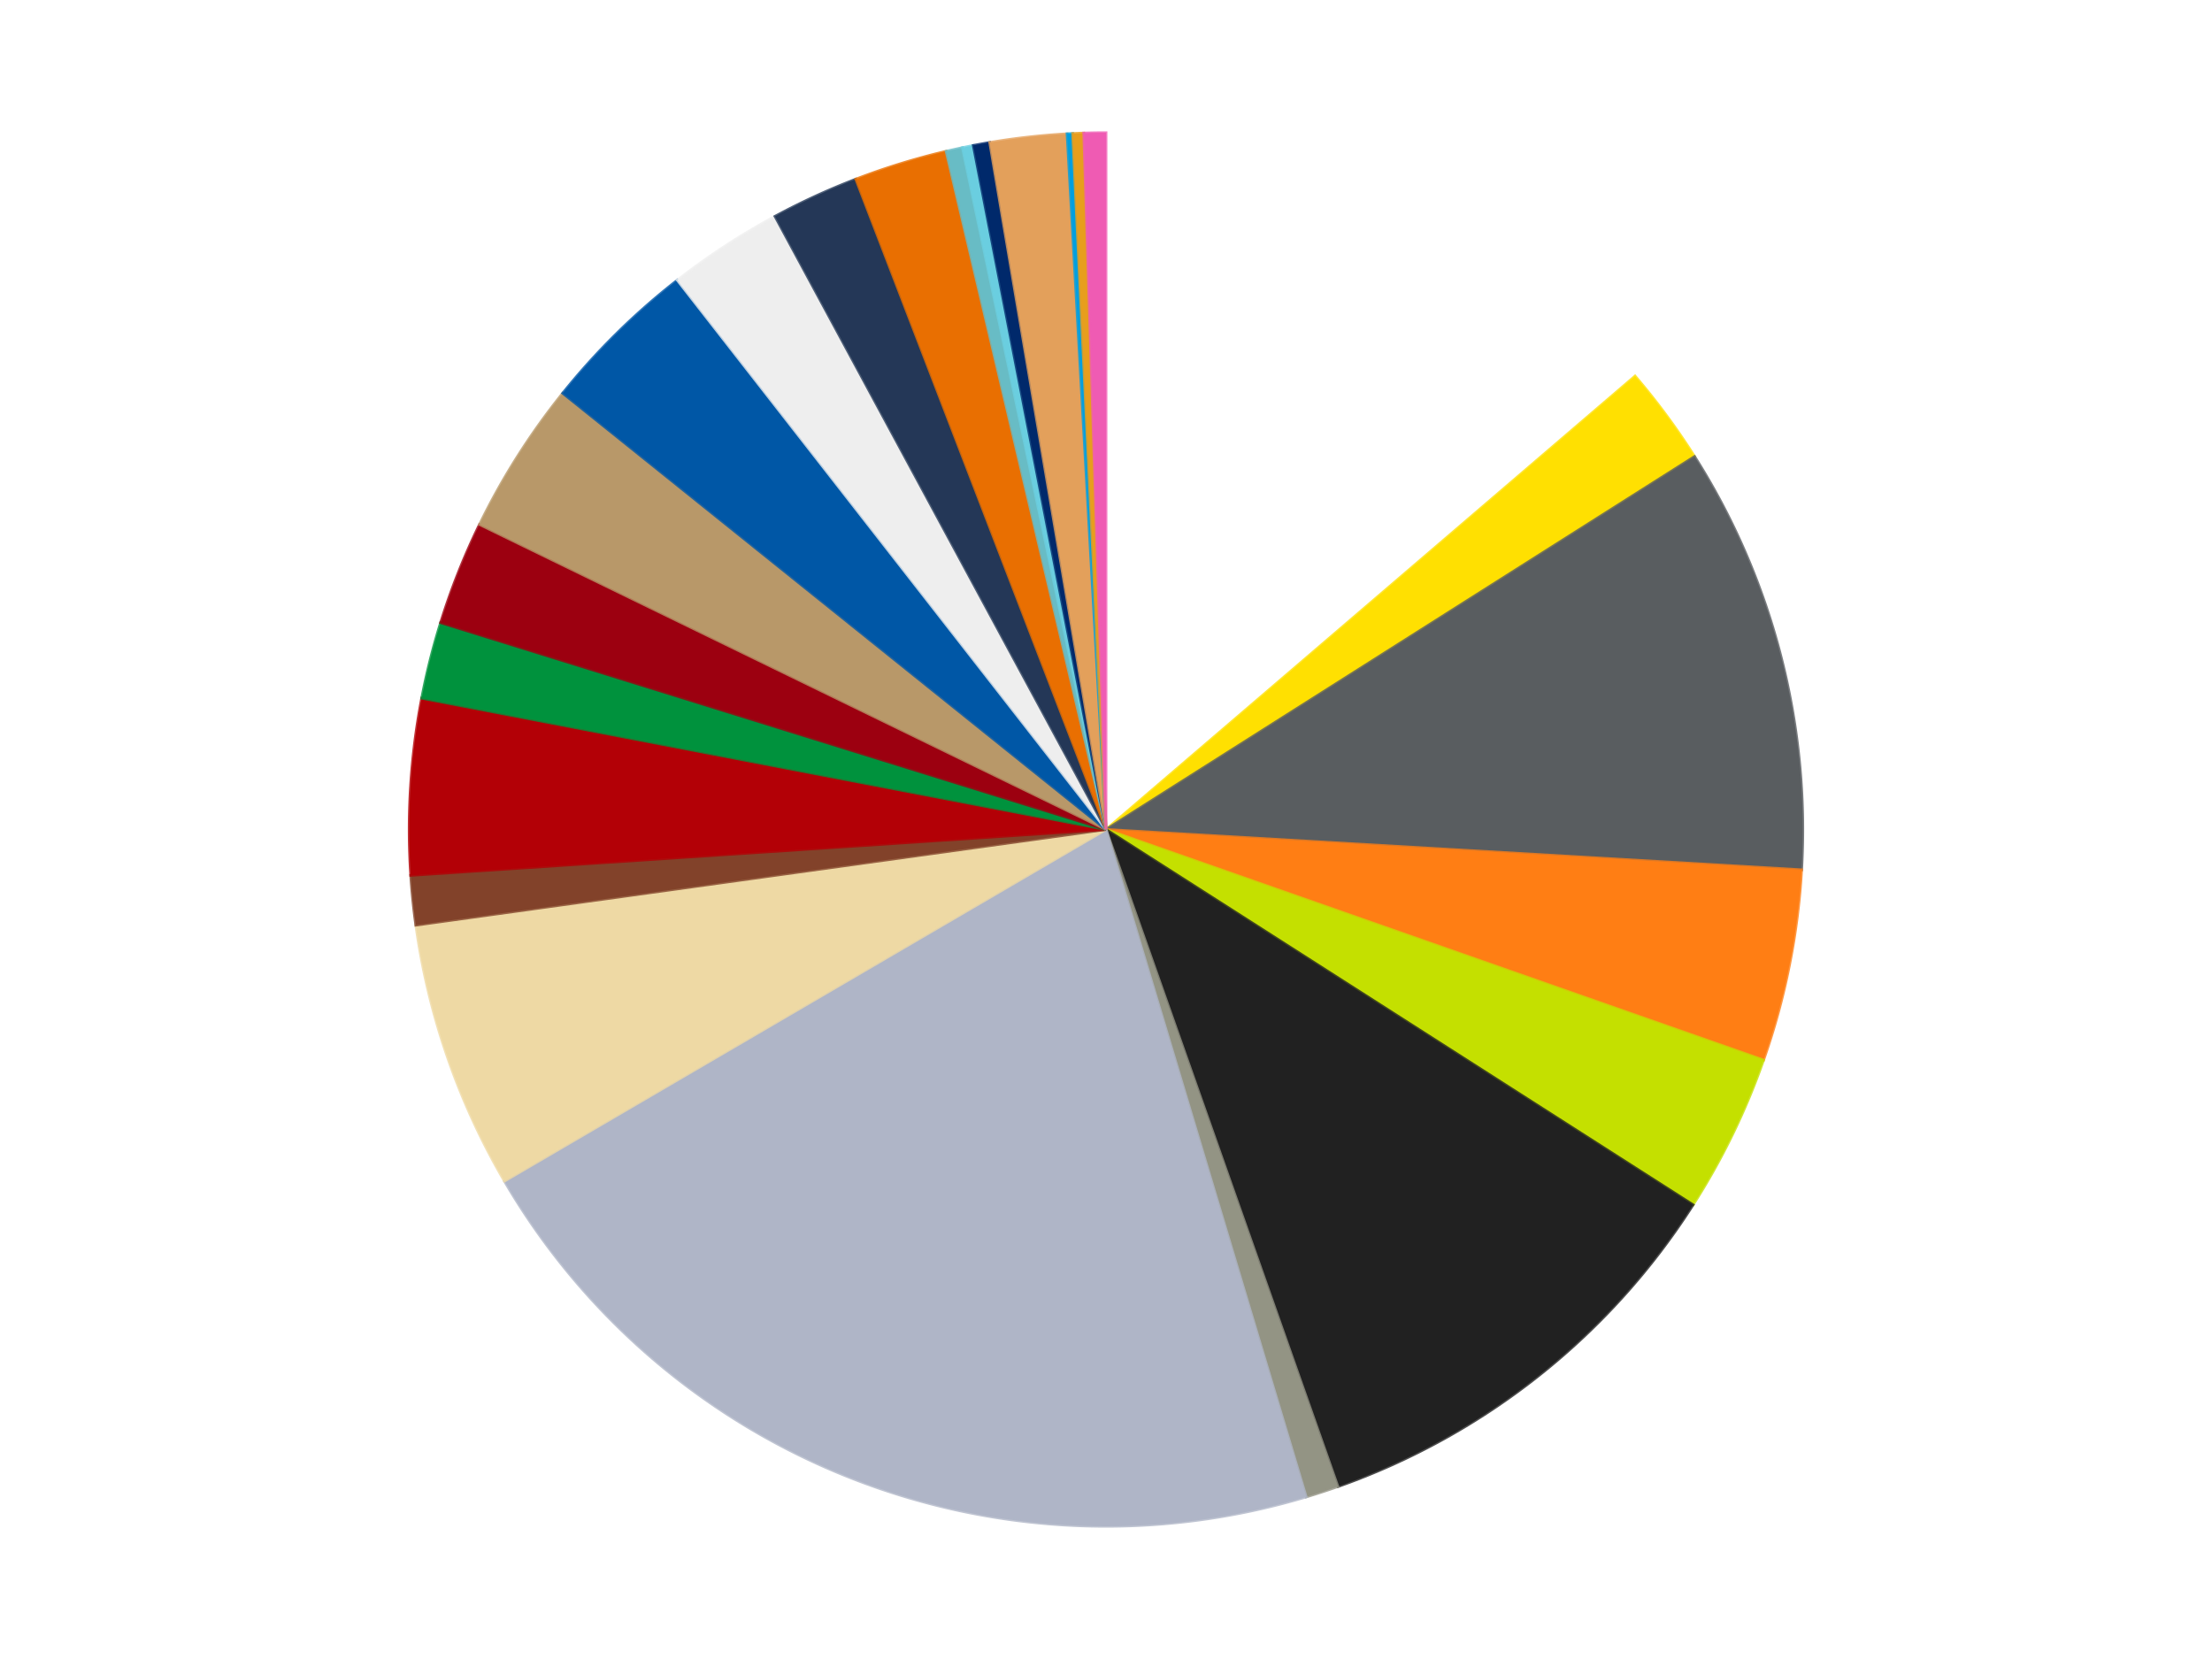
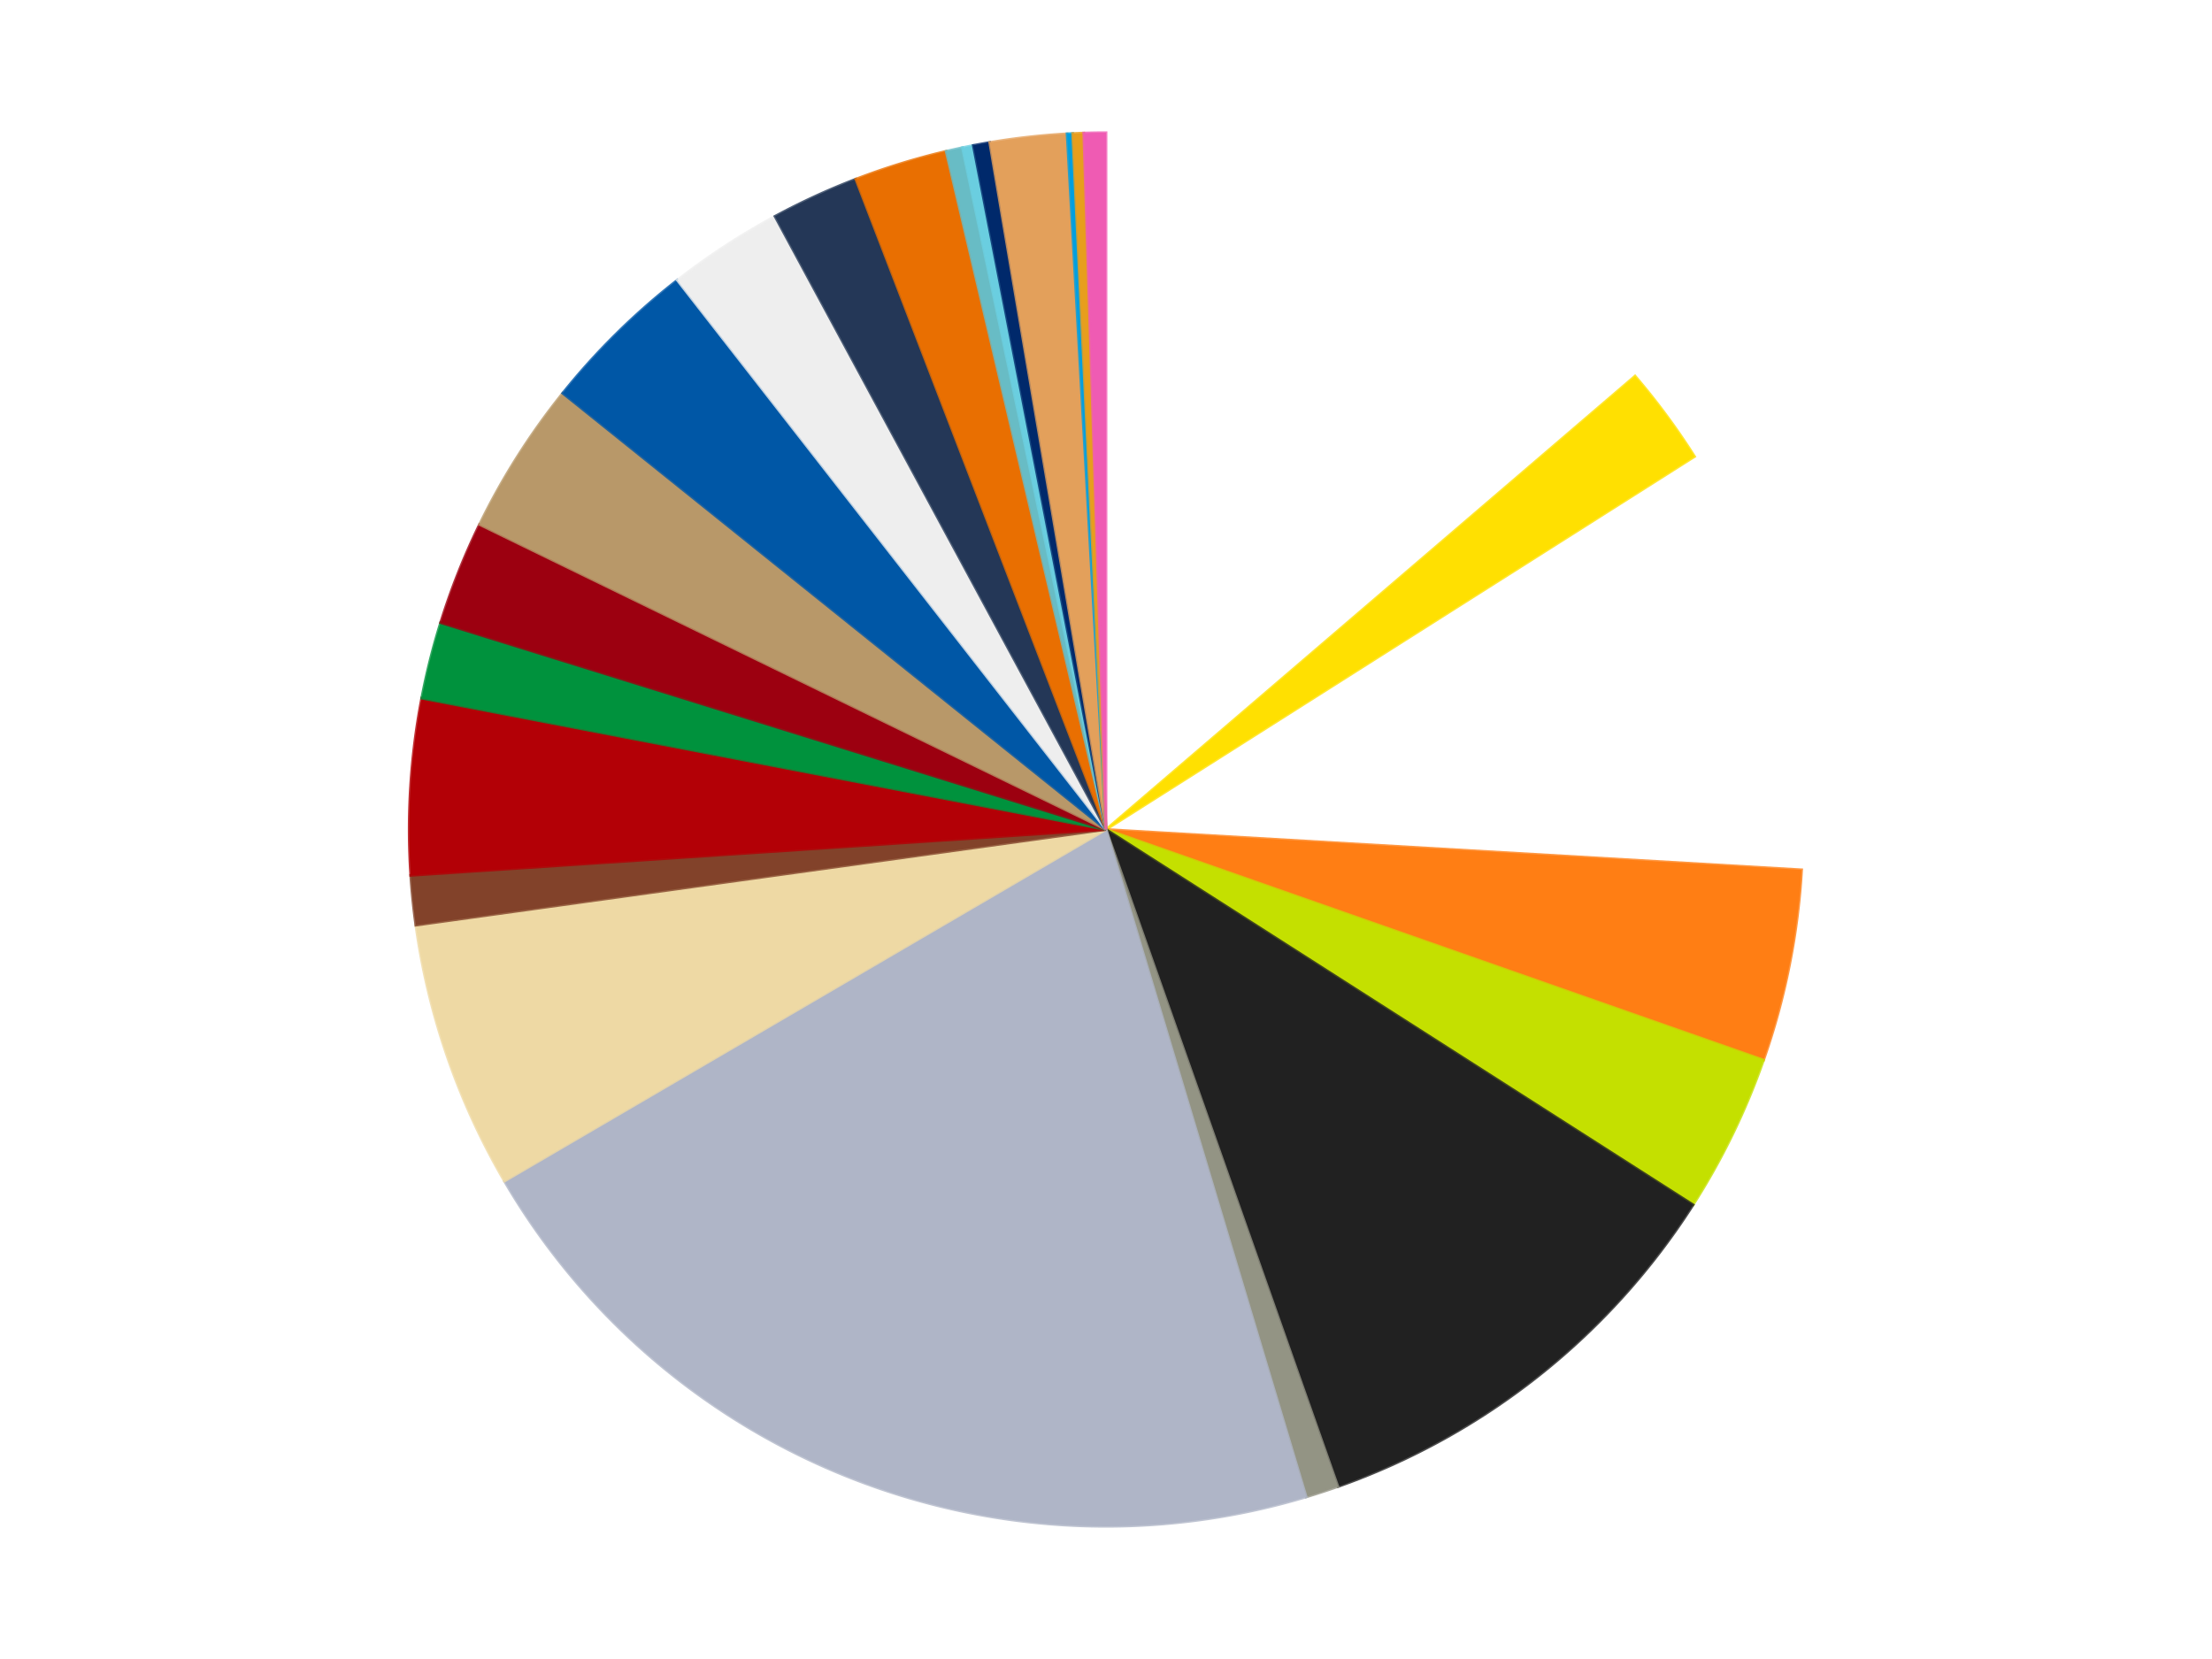
<svg xmlns="http://www.w3.org/2000/svg" xmlns:xlink="http://www.w3.org/1999/xlink" id="chart-b4b76ba5-866c-47ba-8938-e2898800415b" class="pygal-chart" viewBox="0 0 800 600">
  <defs>
    <style type="text/css">#chart-b4b76ba5-866c-47ba-8938-e2898800415b{-webkit-user-select:none;-webkit-font-smoothing:antialiased;font-family:Consolas,"Liberation Mono",Menlo,Courier,monospace}#chart-b4b76ba5-866c-47ba-8938-e2898800415b .title{font-family:Consolas,"Liberation Mono",Menlo,Courier,monospace;font-size:16px}#chart-b4b76ba5-866c-47ba-8938-e2898800415b .legends .legend text{font-family:Consolas,"Liberation Mono",Menlo,Courier,monospace;font-size:14px}#chart-b4b76ba5-866c-47ba-8938-e2898800415b .axis text{font-family:Consolas,"Liberation Mono",Menlo,Courier,monospace;font-size:10px}#chart-b4b76ba5-866c-47ba-8938-e2898800415b .axis text.major{font-family:Consolas,"Liberation Mono",Menlo,Courier,monospace;font-size:10px}#chart-b4b76ba5-866c-47ba-8938-e2898800415b .text-overlay text.value{font-family:Consolas,"Liberation Mono",Menlo,Courier,monospace;font-size:16px}#chart-b4b76ba5-866c-47ba-8938-e2898800415b .text-overlay text.label{font-family:Consolas,"Liberation Mono",Menlo,Courier,monospace;font-size:10px}#chart-b4b76ba5-866c-47ba-8938-e2898800415b .tooltip{font-family:Consolas,"Liberation Mono",Menlo,Courier,monospace;font-size:14px}#chart-b4b76ba5-866c-47ba-8938-e2898800415b text.no_data{font-family:Consolas,"Liberation Mono",Menlo,Courier,monospace;font-size:64px}
#chart-b4b76ba5-866c-47ba-8938-e2898800415b{background-color:transparent}#chart-b4b76ba5-866c-47ba-8938-e2898800415b path,#chart-b4b76ba5-866c-47ba-8938-e2898800415b line,#chart-b4b76ba5-866c-47ba-8938-e2898800415b rect,#chart-b4b76ba5-866c-47ba-8938-e2898800415b circle{-webkit-transition:150ms;-moz-transition:150ms;transition:150ms}#chart-b4b76ba5-866c-47ba-8938-e2898800415b .graph &gt; .background{fill:transparent}#chart-b4b76ba5-866c-47ba-8938-e2898800415b .plot &gt; .background{fill:transparent}#chart-b4b76ba5-866c-47ba-8938-e2898800415b .graph{fill:rgba(0,0,0,.87)}#chart-b4b76ba5-866c-47ba-8938-e2898800415b text.no_data{fill:rgba(0,0,0,1)}#chart-b4b76ba5-866c-47ba-8938-e2898800415b .title{fill:rgba(0,0,0,1)}#chart-b4b76ba5-866c-47ba-8938-e2898800415b .legends .legend text{fill:rgba(0,0,0,.87)}#chart-b4b76ba5-866c-47ba-8938-e2898800415b .legends .legend:hover text{fill:rgba(0,0,0,1)}#chart-b4b76ba5-866c-47ba-8938-e2898800415b .axis .line{stroke:rgba(0,0,0,1)}#chart-b4b76ba5-866c-47ba-8938-e2898800415b .axis .guide.line{stroke:rgba(0,0,0,.54)}#chart-b4b76ba5-866c-47ba-8938-e2898800415b .axis .major.line{stroke:rgba(0,0,0,.87)}#chart-b4b76ba5-866c-47ba-8938-e2898800415b .axis text.major{fill:rgba(0,0,0,1)}#chart-b4b76ba5-866c-47ba-8938-e2898800415b .axis.y .guides:hover .guide.line,#chart-b4b76ba5-866c-47ba-8938-e2898800415b .line-graph .axis.x .guides:hover .guide.line,#chart-b4b76ba5-866c-47ba-8938-e2898800415b .stackedline-graph .axis.x .guides:hover .guide.line,#chart-b4b76ba5-866c-47ba-8938-e2898800415b .xy-graph .axis.x .guides:hover .guide.line{stroke:rgba(0,0,0,1)}#chart-b4b76ba5-866c-47ba-8938-e2898800415b .axis .guides:hover text{fill:rgba(0,0,0,1)}#chart-b4b76ba5-866c-47ba-8938-e2898800415b .reactive{fill-opacity:1.0;stroke-opacity:.8;stroke-width:1}#chart-b4b76ba5-866c-47ba-8938-e2898800415b .ci{stroke:rgba(0,0,0,.87)}#chart-b4b76ba5-866c-47ba-8938-e2898800415b .reactive.active,#chart-b4b76ba5-866c-47ba-8938-e2898800415b .active .reactive{fill-opacity:0.6;stroke-opacity:.9;stroke-width:4}#chart-b4b76ba5-866c-47ba-8938-e2898800415b .ci .reactive.active{stroke-width:1.5}#chart-b4b76ba5-866c-47ba-8938-e2898800415b .series text{fill:rgba(0,0,0,1)}#chart-b4b76ba5-866c-47ba-8938-e2898800415b .tooltip rect{fill:transparent;stroke:rgba(0,0,0,1);-webkit-transition:opacity 150ms;-moz-transition:opacity 150ms;transition:opacity 150ms}#chart-b4b76ba5-866c-47ba-8938-e2898800415b .tooltip .label{fill:rgba(0,0,0,.87)}#chart-b4b76ba5-866c-47ba-8938-e2898800415b .tooltip .label{fill:rgba(0,0,0,.87)}#chart-b4b76ba5-866c-47ba-8938-e2898800415b .tooltip .legend{font-size:.8em;fill:rgba(0,0,0,.54)}#chart-b4b76ba5-866c-47ba-8938-e2898800415b .tooltip .x_label{font-size:.6em;fill:rgba(0,0,0,1)}#chart-b4b76ba5-866c-47ba-8938-e2898800415b .tooltip .xlink{font-size:.5em;text-decoration:underline}#chart-b4b76ba5-866c-47ba-8938-e2898800415b .tooltip .value{font-size:1.5em}#chart-b4b76ba5-866c-47ba-8938-e2898800415b .bound{font-size:.5em}#chart-b4b76ba5-866c-47ba-8938-e2898800415b .max-value{font-size:.75em;fill:rgba(0,0,0,.54)}#chart-b4b76ba5-866c-47ba-8938-e2898800415b .map-element{fill:transparent;stroke:rgba(0,0,0,.54) !important}#chart-b4b76ba5-866c-47ba-8938-e2898800415b .map-element .reactive{fill-opacity:inherit;stroke-opacity:inherit}#chart-b4b76ba5-866c-47ba-8938-e2898800415b .color-0,#chart-b4b76ba5-866c-47ba-8938-e2898800415b .color-0 a:visited{stroke:#f44336;fill:#f44336}#chart-b4b76ba5-866c-47ba-8938-e2898800415b .color-1,#chart-b4b76ba5-866c-47ba-8938-e2898800415b .color-1 a:visited{stroke:#3f51b5;fill:#3f51b5}#chart-b4b76ba5-866c-47ba-8938-e2898800415b .color-2,#chart-b4b76ba5-866c-47ba-8938-e2898800415b .color-2 a:visited{stroke:#009688;fill:#009688}#chart-b4b76ba5-866c-47ba-8938-e2898800415b .color-3,#chart-b4b76ba5-866c-47ba-8938-e2898800415b .color-3 a:visited{stroke:#ffc107;fill:#ffc107}#chart-b4b76ba5-866c-47ba-8938-e2898800415b .color-4,#chart-b4b76ba5-866c-47ba-8938-e2898800415b .color-4 a:visited{stroke:#ff5722;fill:#ff5722}#chart-b4b76ba5-866c-47ba-8938-e2898800415b .color-5,#chart-b4b76ba5-866c-47ba-8938-e2898800415b .color-5 a:visited{stroke:#9c27b0;fill:#9c27b0}#chart-b4b76ba5-866c-47ba-8938-e2898800415b .color-6,#chart-b4b76ba5-866c-47ba-8938-e2898800415b .color-6 a:visited{stroke:#03a9f4;fill:#03a9f4}#chart-b4b76ba5-866c-47ba-8938-e2898800415b .color-7,#chart-b4b76ba5-866c-47ba-8938-e2898800415b .color-7 a:visited{stroke:#8bc34a;fill:#8bc34a}#chart-b4b76ba5-866c-47ba-8938-e2898800415b .color-8,#chart-b4b76ba5-866c-47ba-8938-e2898800415b .color-8 a:visited{stroke:#ff9800;fill:#ff9800}#chart-b4b76ba5-866c-47ba-8938-e2898800415b .color-9,#chart-b4b76ba5-866c-47ba-8938-e2898800415b .color-9 a:visited{stroke:#e91e63;fill:#e91e63}#chart-b4b76ba5-866c-47ba-8938-e2898800415b .color-10,#chart-b4b76ba5-866c-47ba-8938-e2898800415b .color-10 a:visited{stroke:#2196f3;fill:#2196f3}#chart-b4b76ba5-866c-47ba-8938-e2898800415b .color-11,#chart-b4b76ba5-866c-47ba-8938-e2898800415b .color-11 a:visited{stroke:#4caf50;fill:#4caf50}#chart-b4b76ba5-866c-47ba-8938-e2898800415b .color-12,#chart-b4b76ba5-866c-47ba-8938-e2898800415b .color-12 a:visited{stroke:#ffeb3b;fill:#ffeb3b}#chart-b4b76ba5-866c-47ba-8938-e2898800415b .color-13,#chart-b4b76ba5-866c-47ba-8938-e2898800415b .color-13 a:visited{stroke:#673ab7;fill:#673ab7}#chart-b4b76ba5-866c-47ba-8938-e2898800415b .color-14,#chart-b4b76ba5-866c-47ba-8938-e2898800415b .color-14 a:visited{stroke:#00bcd4;fill:#00bcd4}#chart-b4b76ba5-866c-47ba-8938-e2898800415b .color-15,#chart-b4b76ba5-866c-47ba-8938-e2898800415b .color-15 a:visited{stroke:#cddc39;fill:#cddc39}#chart-b4b76ba5-866c-47ba-8938-e2898800415b .color-16,#chart-b4b76ba5-866c-47ba-8938-e2898800415b .color-16 a:visited{stroke:#9e9e9e;fill:#9e9e9e}#chart-b4b76ba5-866c-47ba-8938-e2898800415b .color-17,#chart-b4b76ba5-866c-47ba-8938-e2898800415b .color-17 a:visited{stroke:#607d8b;fill:#607d8b}#chart-b4b76ba5-866c-47ba-8938-e2898800415b .color-18,#chart-b4b76ba5-866c-47ba-8938-e2898800415b .color-18 a:visited{stroke:#7b0f07;fill:#7b0f07}#chart-b4b76ba5-866c-47ba-8938-e2898800415b .color-19,#chart-b4b76ba5-866c-47ba-8938-e2898800415b .color-19 a:visited{stroke:#141938;fill:#141938}#chart-b4b76ba5-866c-47ba-8938-e2898800415b .color-20,#chart-b4b76ba5-866c-47ba-8938-e2898800415b .color-20 a:visited{stroke:#000000;fill:#000000}#chart-b4b76ba5-866c-47ba-8938-e2898800415b .color-21,#chart-b4b76ba5-866c-47ba-8938-e2898800415b .color-21 a:visited{stroke:#5e4600;fill:#5e4600}#chart-b4b76ba5-866c-47ba-8938-e2898800415b .color-22,#chart-b4b76ba5-866c-47ba-8938-e2898800415b .color-22 a:visited{stroke:#791d00;fill:#791d00}#chart-b4b76ba5-866c-47ba-8938-e2898800415b .color-23,#chart-b4b76ba5-866c-47ba-8938-e2898800415b .color-23 a:visited{stroke:#220826;fill:#220826}#chart-b4b76ba5-866c-47ba-8938-e2898800415b .color-24,#chart-b4b76ba5-866c-47ba-8938-e2898800415b .color-24 a:visited{stroke:#01364e;fill:#01364e}#chart-b4b76ba5-866c-47ba-8938-e2898800415b .text-overlay .color-0 text{fill:black}#chart-b4b76ba5-866c-47ba-8938-e2898800415b .text-overlay .color-1 text{fill:black}#chart-b4b76ba5-866c-47ba-8938-e2898800415b .text-overlay .color-2 text{fill:black}#chart-b4b76ba5-866c-47ba-8938-e2898800415b .text-overlay .color-3 text{fill:black}#chart-b4b76ba5-866c-47ba-8938-e2898800415b .text-overlay .color-4 text{fill:black}#chart-b4b76ba5-866c-47ba-8938-e2898800415b .text-overlay .color-5 text{fill:black}#chart-b4b76ba5-866c-47ba-8938-e2898800415b .text-overlay .color-6 text{fill:black}#chart-b4b76ba5-866c-47ba-8938-e2898800415b .text-overlay .color-7 text{fill:black}#chart-b4b76ba5-866c-47ba-8938-e2898800415b .text-overlay .color-8 text{fill:black}#chart-b4b76ba5-866c-47ba-8938-e2898800415b .text-overlay .color-9 text{fill:black}#chart-b4b76ba5-866c-47ba-8938-e2898800415b .text-overlay .color-10 text{fill:black}#chart-b4b76ba5-866c-47ba-8938-e2898800415b .text-overlay .color-11 text{fill:black}#chart-b4b76ba5-866c-47ba-8938-e2898800415b .text-overlay .color-12 text{fill:black}#chart-b4b76ba5-866c-47ba-8938-e2898800415b .text-overlay .color-13 text{fill:black}#chart-b4b76ba5-866c-47ba-8938-e2898800415b .text-overlay .color-14 text{fill:black}#chart-b4b76ba5-866c-47ba-8938-e2898800415b .text-overlay .color-15 text{fill:black}#chart-b4b76ba5-866c-47ba-8938-e2898800415b .text-overlay .color-16 text{fill:black}#chart-b4b76ba5-866c-47ba-8938-e2898800415b .text-overlay .color-17 text{fill:black}#chart-b4b76ba5-866c-47ba-8938-e2898800415b .text-overlay .color-18 text{fill:black}#chart-b4b76ba5-866c-47ba-8938-e2898800415b .text-overlay .color-19 text{fill:white}#chart-b4b76ba5-866c-47ba-8938-e2898800415b .text-overlay .color-20 text{fill:white}#chart-b4b76ba5-866c-47ba-8938-e2898800415b .text-overlay .color-21 text{fill:black}#chart-b4b76ba5-866c-47ba-8938-e2898800415b .text-overlay .color-22 text{fill:black}#chart-b4b76ba5-866c-47ba-8938-e2898800415b .text-overlay .color-23 text{fill:white}#chart-b4b76ba5-866c-47ba-8938-e2898800415b .text-overlay .color-24 text{fill:white}
#chart-b4b76ba5-866c-47ba-8938-e2898800415b text.no_data{text-anchor:middle}#chart-b4b76ba5-866c-47ba-8938-e2898800415b .guide.line{fill:none}#chart-b4b76ba5-866c-47ba-8938-e2898800415b .centered{text-anchor:middle}#chart-b4b76ba5-866c-47ba-8938-e2898800415b .title{text-anchor:middle}#chart-b4b76ba5-866c-47ba-8938-e2898800415b .legends .legend text{fill-opacity:1}#chart-b4b76ba5-866c-47ba-8938-e2898800415b .axis.x text{text-anchor:middle}#chart-b4b76ba5-866c-47ba-8938-e2898800415b .axis.x:not(.web) text[transform]{text-anchor:start}#chart-b4b76ba5-866c-47ba-8938-e2898800415b .axis.x:not(.web) text[transform].backwards{text-anchor:end}#chart-b4b76ba5-866c-47ba-8938-e2898800415b .axis.y text{text-anchor:end}#chart-b4b76ba5-866c-47ba-8938-e2898800415b .axis.y text[transform].backwards{text-anchor:start}#chart-b4b76ba5-866c-47ba-8938-e2898800415b .axis.y2 text{text-anchor:start}#chart-b4b76ba5-866c-47ba-8938-e2898800415b .axis.y2 text[transform].backwards{text-anchor:end}#chart-b4b76ba5-866c-47ba-8938-e2898800415b .axis .guide.line{stroke-dasharray:4,4;stroke:black}#chart-b4b76ba5-866c-47ba-8938-e2898800415b .axis .major.guide.line{stroke-dasharray:6,6;stroke:black}#chart-b4b76ba5-866c-47ba-8938-e2898800415b .horizontal .axis.y .guide.line,#chart-b4b76ba5-866c-47ba-8938-e2898800415b .horizontal .axis.y2 .guide.line,#chart-b4b76ba5-866c-47ba-8938-e2898800415b .vertical .axis.x .guide.line{opacity:0}#chart-b4b76ba5-866c-47ba-8938-e2898800415b .horizontal .axis.always_show .guide.line,#chart-b4b76ba5-866c-47ba-8938-e2898800415b .vertical .axis.always_show .guide.line{opacity:1 !important}#chart-b4b76ba5-866c-47ba-8938-e2898800415b .axis.y .guides:hover .guide.line,#chart-b4b76ba5-866c-47ba-8938-e2898800415b .axis.y2 .guides:hover .guide.line,#chart-b4b76ba5-866c-47ba-8938-e2898800415b .axis.x .guides:hover .guide.line{opacity:1}#chart-b4b76ba5-866c-47ba-8938-e2898800415b .axis .guides:hover text{opacity:1}#chart-b4b76ba5-866c-47ba-8938-e2898800415b .nofill{fill:none}#chart-b4b76ba5-866c-47ba-8938-e2898800415b .subtle-fill{fill-opacity:.2}#chart-b4b76ba5-866c-47ba-8938-e2898800415b .dot{stroke-width:1px;fill-opacity:1;stroke-opacity:1}#chart-b4b76ba5-866c-47ba-8938-e2898800415b .dot.active{stroke-width:5px}#chart-b4b76ba5-866c-47ba-8938-e2898800415b .dot.negative{fill:transparent}#chart-b4b76ba5-866c-47ba-8938-e2898800415b text,#chart-b4b76ba5-866c-47ba-8938-e2898800415b tspan{stroke:none !important}#chart-b4b76ba5-866c-47ba-8938-e2898800415b .series text.active{opacity:1}#chart-b4b76ba5-866c-47ba-8938-e2898800415b .tooltip rect{fill-opacity:.95;stroke-width:.5}#chart-b4b76ba5-866c-47ba-8938-e2898800415b .tooltip text{fill-opacity:1}#chart-b4b76ba5-866c-47ba-8938-e2898800415b .showable{visibility:hidden}#chart-b4b76ba5-866c-47ba-8938-e2898800415b .showable.shown{visibility:visible}#chart-b4b76ba5-866c-47ba-8938-e2898800415b .gauge-background{fill:rgba(229,229,229,1);stroke:none}#chart-b4b76ba5-866c-47ba-8938-e2898800415b .bg-lines{stroke:transparent;stroke-width:2px}</style>
    <script type="text/javascript">window.pygal = window.pygal || {};window.pygal.config = window.pygal.config || {};window.pygal.config['b4b76ba5-866c-47ba-8938-e2898800415b'] = {"allow_interruptions": false, "box_mode": "extremes", "classes": ["pygal-chart"], "css": ["file://style.css", "file://graph.css"], "defs": [], "disable_xml_declaration": false, "dots_size": 2.5, "dynamic_print_values": false, "explicit_size": false, "fill": false, "force_uri_protocol": "https", "formatter": null, "half_pie": false, "height": 600, "include_x_axis": false, "inner_radius": 0, "interpolate": null, "interpolation_parameters": {}, "interpolation_precision": 250, "inverse_y_axis": false, "js": ["//kozea.github.io/pygal.js/2.0.x/pygal-tooltips.min.js"], "legend_at_bottom": false, "legend_at_bottom_columns": null, "legend_box_size": 12, "logarithmic": false, "margin": 20, "margin_bottom": null, "margin_left": null, "margin_right": null, "margin_top": null, "max_scale": 16, "min_scale": 4, "missing_value_fill_truncation": "x", "no_data_text": "No data", "no_prefix": false, "order_min": null, "pretty_print": false, "print_labels": false, "print_values": false, "print_values_position": "center", "print_zeroes": true, "range": null, "rounded_bars": null, "secondary_range": null, "show_dots": true, "show_legend": false, "show_minor_x_labels": true, "show_minor_y_labels": true, "show_only_major_dots": false, "show_x_guides": false, "show_x_labels": true, "show_y_guides": true, "show_y_labels": true, "spacing": 10, "stack_from_top": false, "strict": false, "stroke": true, "stroke_style": null, "style": {"background": "transparent", "ci_colors": [], "colors": ["#F44336", "#3F51B5", "#009688", "#FFC107", "#FF5722", "#9C27B0", "#03A9F4", "#8BC34A", "#FF9800", "#E91E63", "#2196F3", "#4CAF50", "#FFEB3B", "#673AB7", "#00BCD4", "#CDDC39", "#9E9E9E", "#607D8B"], "dot_opacity": "1", "font_family": "Consolas, \"Liberation Mono\", Menlo, Courier, monospace", "foreground": "rgba(0, 0, 0, .87)", "foreground_strong": "rgba(0, 0, 0, 1)", "foreground_subtle": "rgba(0, 0, 0, .54)", "guide_stroke_color": "black", "guide_stroke_dasharray": "4,4", "label_font_family": "Consolas, \"Liberation Mono\", Menlo, Courier, monospace", "label_font_size": 10, "legend_font_family": "Consolas, \"Liberation Mono\", Menlo, Courier, monospace", "legend_font_size": 14, "major_guide_stroke_color": "black", "major_guide_stroke_dasharray": "6,6", "major_label_font_family": "Consolas, \"Liberation Mono\", Menlo, Courier, monospace", "major_label_font_size": 10, "no_data_font_family": "Consolas, \"Liberation Mono\", Menlo, Courier, monospace", "no_data_font_size": 64, "opacity": "1.0", "opacity_hover": "0.6", "plot_background": "transparent", "stroke_opacity": ".8", "stroke_opacity_hover": ".9", "stroke_width": "1", "stroke_width_hover": "4", "title_font_family": "Consolas, \"Liberation Mono\", Menlo, Courier, monospace", "title_font_size": 16, "tooltip_font_family": "Consolas, \"Liberation Mono\", Menlo, Courier, monospace", "tooltip_font_size": 14, "transition": "150ms", "value_background": "rgba(229, 229, 229, 1)", "value_colors": [], "value_font_family": "Consolas, \"Liberation Mono\", Menlo, Courier, monospace", "value_font_size": 16, "value_label_font_family": "Consolas, \"Liberation Mono\", Menlo, Courier, monospace", "value_label_font_size": 10}, "title": null, "tooltip_border_radius": 0, "tooltip_fancy_mode": true, "truncate_label": null, "truncate_legend": null, "width": 800, "x_label_rotation": 0, "x_labels": null, "x_labels_major": null, "x_labels_major_count": null, "x_labels_major_every": null, "x_title": null, "xrange": null, "y_label_rotation": 0, "y_labels": null, "y_labels_major": null, "y_labels_major_count": null, "y_labels_major_every": null, "y_title": null, "zero": 0, "legends": ["White", "Yellow", "Dark Bluish Gray", "Orange", "Lime", "Black", "Trans-Black", "Light Bluish Gray", "Tan", "Reddish Brown", "Red", "Green", "Trans-Red", "Dark Tan", "Blue", "Trans-Clear", "Dark Blue", "Trans-Orange", "Trans-Light Blue", "Medium Azure", "Trans-Dark Blue", "Medium Nougat", "Dark Azure", "Pearl Gold", "Dark Pink"]}</script>
    <script type="text/javascript" xlink:href="https://kozea.github.io/pygal.js/2.0.x/pygal-tooltips.min.js" />
  </defs>
  <title>Pygal</title>
  <g class="graph pie-graph vertical">
    <rect x="0" y="0" width="800" height="600" class="background" />
    <g transform="translate(20, 20)" class="plot">
-       <rect x="0" y="0" width="760" height="560" class="background" />
      <g class="series serie-0 color-0">
        <g class="slices">
          <g class="slice" style="fill: #FFFFFF; stroke: #FFFFFF">
            <path d="M380 28 A252 252 0 0 1 571.344 116.014 L380 280 A0 0 0 0 0 380 280 z" class="slice reactive tooltip-trigger" />
            <desc class="value">108</desc>
            <desc class="x centered">432.6540437930714</desc>
            <desc class="y centered">165.52925407669733</desc>
          </g>
        </g>
      </g>
      <g class="series serie-1 color-1">
        <g class="slices">
          <g class="slice" style="fill: #FFE001; stroke: #FFE001">
            <path d="M571.344 116.014 A252 252 0 0 1 592.857 145.108 L380 280 A0 0 0 0 0 380 280 z" class="slice reactive tooltip-trigger" />
            <desc class="value">18</desc>
            <desc class="x centered">481.3117212185384</desc>
            <desc class="y centered">205.08714967552532</desc>
          </g>
        </g>
      </g>
      <g class="series serie-2 color-2">
        <g class="slices">
          <g class="slice" style="fill: #595D60; stroke: #595D60">
-             <path d="M592.857 145.108 A252 252 0 0 1 631.578 294.578 L380 280 A0 0 0 0 0 380 280 z" class="slice reactive tooltip-trigger" />
            <desc class="value">78</desc>
            <desc class="x centered">501.97364913520784</desc>
            <desc class="y centered">248.40207417185096</desc>
          </g>
        </g>
      </g>
      <g class="series serie-3 color-3">
        <g class="slices">
          <g class="slice" style="fill: #FF7E14; stroke: #FF7E14">
            <path d="M631.578 294.578 A252 252 0 0 1 617.799 363.4 L380 280 A0 0 0 0 0 380 280 z" class="slice reactive tooltip-trigger" />
            <desc class="value">35</desc>
            <desc class="x centered">503.54818499988977</desc>
            <desc class="y centered">304.73552067842957</desc>
          </g>
        </g>
      </g>
      <g class="series serie-4 color-4">
        <g class="slices">
          <g class="slice" style="fill: #C4E000; stroke: #C4E000">
            <path d="M617.799 363.4 A252 252 0 0 1 592.317 415.741 L380 280 A0 0 0 0 0 380 280 z" class="slice reactive tooltip-trigger" />
            <desc class="value">29</desc>
            <desc class="x centered">493.28721942262376</desc>
            <desc class="y centered">335.1543825592336</desc>
          </g>
        </g>
      </g>
      <g class="series serie-5 color-5">
        <g class="slices">
          <g class="slice" style="fill: #212121; stroke: #212121">
            <path d="M592.317 415.741 A252 252 0 0 1 463.874 517.632 L380 280 A0 0 0 0 0 380 280 z" class="slice reactive tooltip-trigger" />
            <desc class="value">83</desc>
            <desc class="x centered">458.30665882628375</desc>
            <desc class="y centered">378.71204173485626</desc>
          </g>
        </g>
      </g>
      <g class="series serie-6 color-6">
        <g class="slices">
          <g class="slice" style="fill: #939484; stroke: #939484">
            <path d="M463.874 517.632 A252 252 0 0 1 452.399 521.376 L380 280 A0 0 0 0 0 380 280 z" class="slice reactive tooltip-trigger" />
            <desc class="value">6</desc>
            <desc class="x centered">419.0796203964274</desc>
            <desc class="y centered">399.78640686518287</desc>
          </g>
        </g>
      </g>
      <g class="series serie-7 color-7">
        <g class="slices">
          <g class="slice" style="fill: #AFB5C7; stroke: #AFB5C7">
            <path d="M452.399 521.376 A252 252 0 0 1 162.435 407.16 L380 280 A0 0 0 0 0 380 280 z" class="slice reactive tooltip-trigger" />
            <desc class="value">167</desc>
            <desc class="x centered">333.82214536893036</desc>
            <desc class="y centered">397.23312561589324</desc>
          </g>
        </g>
      </g>
      <g class="series serie-8 color-8">
        <g class="slices">
          <g class="slice" style="fill: #EED9A4; stroke: #EED9A4">
            <path d="M162.435 407.16 A252 252 0 0 1 130.386 314.596 L380 280 A0 0 0 0 0 380 280 z" class="slice reactive tooltip-trigger" />
            <desc class="value">49</desc>
            <desc class="x centered">260.9348827657743</desc>
            <desc class="y centered">321.2249664402542</desc>
          </g>
        </g>
      </g>
      <g class="series serie-9 color-9">
        <g class="slices">
          <g class="slice" style="fill: #82422A; stroke: #82422A">
            <path d="M130.386 314.596 A252 252 0 0 1 128.546 296.586 L380 280 A0 0 0 0 0 380 280 z" class="slice reactive tooltip-trigger" />
            <desc class="value">9</desc>
            <desc class="x centered">254.65222307027483</desc>
            <desc class="y centered">292.80370332270564</desc>
          </g>
        </g>
      </g>
      <g class="series serie-10 color-10">
        <g class="slices">
          <g class="slice" style="fill: #B30006; stroke: #B30006">
            <path d="M128.546 296.586 A252 252 0 0 1 132.517 232.503 L380 280 A0 0 0 0 0 380 280 z" class="slice reactive tooltip-trigger" />
            <desc class="value">32</desc>
            <desc class="x centered">254.24111024746344</desc>
            <desc class="y centered">272.2088737521872</desc>
          </g>
        </g>
      </g>
      <g class="series serie-11 color-11">
        <g class="slices">
          <g class="slice" style="fill: #00923D; stroke: #00923D">
            <path d="M132.517 232.503 A252 252 0 0 1 139.359 205.195 L380 280 A0 0 0 0 0 380 280 z" class="slice reactive tooltip-trigger" />
            <desc class="value">14</desc>
            <desc class="x centered">257.7779719095326</desc>
            <desc class="y centered">249.37687394381507</desc>
          </g>
        </g>
      </g>
      <g class="series serie-12 color-12">
        <g class="slices">
          <g class="slice" style="fill: #9C0010; stroke: #9C0010">
            <path d="M139.359 205.195 A252 252 0 0 1 153.426 169.691 L380 280 A0 0 0 0 0 380 280 z" class="slice reactive tooltip-trigger" />
            <desc class="value">19</desc>
            <desc class="x centered">262.8592755667789</desc>
            <desc class="y centered">233.5882484788588</desc>
          </g>
        </g>
      </g>
      <g class="series serie-13 color-13">
        <g class="slices">
          <g class="slice" style="fill: #B89869; stroke: #B89869">
            <path d="M153.426 169.691 A252 252 0 0 1 183.517 122.207 L380 280 A0 0 0 0 0 380 280 z" class="slice reactive tooltip-trigger" />
            <desc class="value">28</desc>
            <desc class="x centered">273.5715819625144</desc>
            <desc class="y centered">212.55378562114694</desc>
          </g>
        </g>
      </g>
      <g class="series serie-14 color-14">
        <g class="slices">
          <g class="slice" style="fill: #0057A6; stroke: #0057A6">
            <path d="M183.517 122.207 A252 252 0 0 1 224.968 81.332 L380 280 A0 0 0 0 0 380 280 z" class="slice reactive tooltip-trigger" />
            <desc class="value">29</desc>
            <desc class="x centered">291.5291132464928</desc>
            <desc class="y centered">190.28432580062668</desc>
          </g>
        </g>
      </g>
      <g class="series serie-15 color-15">
        <g class="slices">
          <g class="slice" style="fill: #EEEEEE; stroke: #EEEEEE">
            <path d="M224.968 81.332 A252 252 0 0 1 260.294 58.247 L380 280 A0 0 0 0 0 380 280 z" class="slice reactive tooltip-trigger" />
            <desc class="value">21</desc>
            <desc class="x centered">311.0734515853375</desc>
            <desc class="y centered">174.5242638155998</desc>
          </g>
        </g>
      </g>
      <g class="series serie-16 color-16">
        <g class="slices">
          <g class="slice" style="fill: #243757; stroke: #243757">
            <path d="M260.294 58.247 A252 252 0 0 1 289.519 44.804 L380 280 A0 0 0 0 0 380 280 z" class="slice reactive tooltip-trigger" />
            <desc class="value">16</desc>
            <desc class="x centered">327.34595620692846</desc>
            <desc class="y centered">165.52925407669738</desc>
          </g>
        </g>
      </g>
      <g class="series serie-17 color-17">
        <g class="slices">
          <g class="slice" style="fill: #E96F01; stroke: #E96F01">
            <path d="M289.519 44.804 A252 252 0 0 1 322.175 34.724 L380 280 A0 0 0 0 0 380 280 z" class="slice reactive tooltip-trigger" />
            <desc class="value">17</desc>
            <desc class="x centered">342.8379616266846</desc>
            <desc class="y centered">159.60488837191008</desc>
          </g>
        </g>
      </g>
      <g class="series serie-18 color-18">
        <g class="slices">
          <g class="slice" style="fill: #68BCC5; stroke: #68BCC5">
            <path d="M322.175 34.724 A252 252 0 0 1 328.066 33.41 L380 280 A0 0 0 0 0 380 280 z" class="slice reactive tooltip-trigger" />
            <desc class="value">3</desc>
            <desc class="x centered">352.5581308403233</desc>
            <desc class="y centered">157.0246210942077</desc>
          </g>
        </g>
      </g>
      <g class="series serie-19 color-19">
        <g class="slices">
          <g class="slice" style="fill: #6ACEE0; stroke: #6ACEE0">
            <path d="M328.066 33.41 A252 252 0 0 1 332.009 32.612 L380 280 A0 0 0 0 0 380 280 z" class="slice reactive tooltip-trigger" />
            <desc class="value">2</desc>
            <desc class="x centered">355.0179353178119</desc>
            <desc class="y centered">156.50143140823462</desc>
          </g>
        </g>
      </g>
      <g class="series serie-20 color-20">
        <g class="slices">
          <g class="slice" style="fill: #00296B; stroke: #00296B">
            <path d="M332.009 32.612 A252 252 0 0 1 337.948 31.533 L380 280 A0 0 0 0 0 380 280 z" class="slice reactive tooltip-trigger" />
            <desc class="value">3</desc>
            <desc class="x centered">357.4876916539783</desc>
            <desc class="y centered">156.0274386288093</desc>
          </g>
        </g>
      </g>
      <g class="series serie-21 color-21">
        <g class="slices">
          <g class="slice" style="fill: #E3A05B; stroke: #E3A05B">
            <path d="M337.948 31.533 A252 252 0 0 1 365.924 28.393 L380 280 A0 0 0 0 0 380 280 z" class="slice reactive tooltip-trigger" />
            <desc class="value">14</desc>
            <desc class="x centered">365.9460285400878</desc>
            <desc class="y centered">154.7862392298515</desc>
          </g>
        </g>
      </g>
      <g class="series serie-22 color-22">
        <g class="slices">
          <g class="slice" style="fill: #009FE0; stroke: #009FE0">
            <path d="M365.924 28.393 A252 252 0 0 1 367.933 28.289 L380 280 A0 0 0 0 0 380 280 z" class="slice reactive tooltip-trigger" />
            <desc class="value">1</desc>
            <desc class="x centered">373.4642701272737</desc>
            <desc class="y centered">154.16962117584342</desc>
          </g>
        </g>
      </g>
      <g class="series serie-23 color-23">
        <g class="slices">
          <g class="slice" style="fill: #E79E1D; stroke: #E79E1D">
            <path d="M367.933 28.289 A252 252 0 0 1 371.954 28.128 L380 280 A0 0 0 0 0 380 280 z" class="slice reactive tooltip-trigger" />
            <desc class="value">2</desc>
            <desc class="x centered">374.9715939710939</desc>
            <desc class="y centered">154.10037675668582</desc>
          </g>
        </g>
      </g>
      <g class="series serie-24 color-24">
        <g class="slices">
          <g class="slice" style="fill: #EF5BB3; stroke: #EF5BB3">
            <path d="M371.954 28.128 A252 252 0 0 1 380 28 L380 280 A0 0 0 0 0 380 280 z" class="slice reactive tooltip-trigger" />
            <desc class="value">4</desc>
            <desc class="x centered">377.98818879773177</desc>
            <desc class="y centered">154.01606207263393</desc>
          </g>
        </g>
      </g>
    </g>
    <g class="titles" />
    <g transform="translate(20, 20)" class="plot overlay">
      <g class="series serie-0 color-0" />
      <g class="series serie-1 color-1" />
      <g class="series serie-2 color-2" />
      <g class="series serie-3 color-3" />
      <g class="series serie-4 color-4" />
      <g class="series serie-5 color-5" />
      <g class="series serie-6 color-6" />
      <g class="series serie-7 color-7" />
      <g class="series serie-8 color-8" />
      <g class="series serie-9 color-9" />
      <g class="series serie-10 color-10" />
      <g class="series serie-11 color-11" />
      <g class="series serie-12 color-12" />
      <g class="series serie-13 color-13" />
      <g class="series serie-14 color-14" />
      <g class="series serie-15 color-15" />
      <g class="series serie-16 color-16" />
      <g class="series serie-17 color-17" />
      <g class="series serie-18 color-18" />
      <g class="series serie-19 color-19" />
      <g class="series serie-20 color-20" />
      <g class="series serie-21 color-21" />
      <g class="series serie-22 color-22" />
      <g class="series serie-23 color-23" />
      <g class="series serie-24 color-24" />
    </g>
    <g transform="translate(20, 20)" class="plot text-overlay">
      <g class="series serie-0 color-0" />
      <g class="series serie-1 color-1" />
      <g class="series serie-2 color-2" />
      <g class="series serie-3 color-3" />
      <g class="series serie-4 color-4" />
      <g class="series serie-5 color-5" />
      <g class="series serie-6 color-6" />
      <g class="series serie-7 color-7" />
      <g class="series serie-8 color-8" />
      <g class="series serie-9 color-9" />
      <g class="series serie-10 color-10" />
      <g class="series serie-11 color-11" />
      <g class="series serie-12 color-12" />
      <g class="series serie-13 color-13" />
      <g class="series serie-14 color-14" />
      <g class="series serie-15 color-15" />
      <g class="series serie-16 color-16" />
      <g class="series serie-17 color-17" />
      <g class="series serie-18 color-18" />
      <g class="series serie-19 color-19" />
      <g class="series serie-20 color-20" />
      <g class="series serie-21 color-21" />
      <g class="series serie-22 color-22" />
      <g class="series serie-23 color-23" />
      <g class="series serie-24 color-24" />
    </g>
    <g transform="translate(20, 20)" class="plot tooltip-overlay">
      <g transform="translate(0 0)" style="opacity: 0" class="tooltip">
        <rect rx="0" ry="0" width="0" height="0" class="tooltip-box" />
        <g class="text" />
      </g>
    </g>
  </g>
</svg>